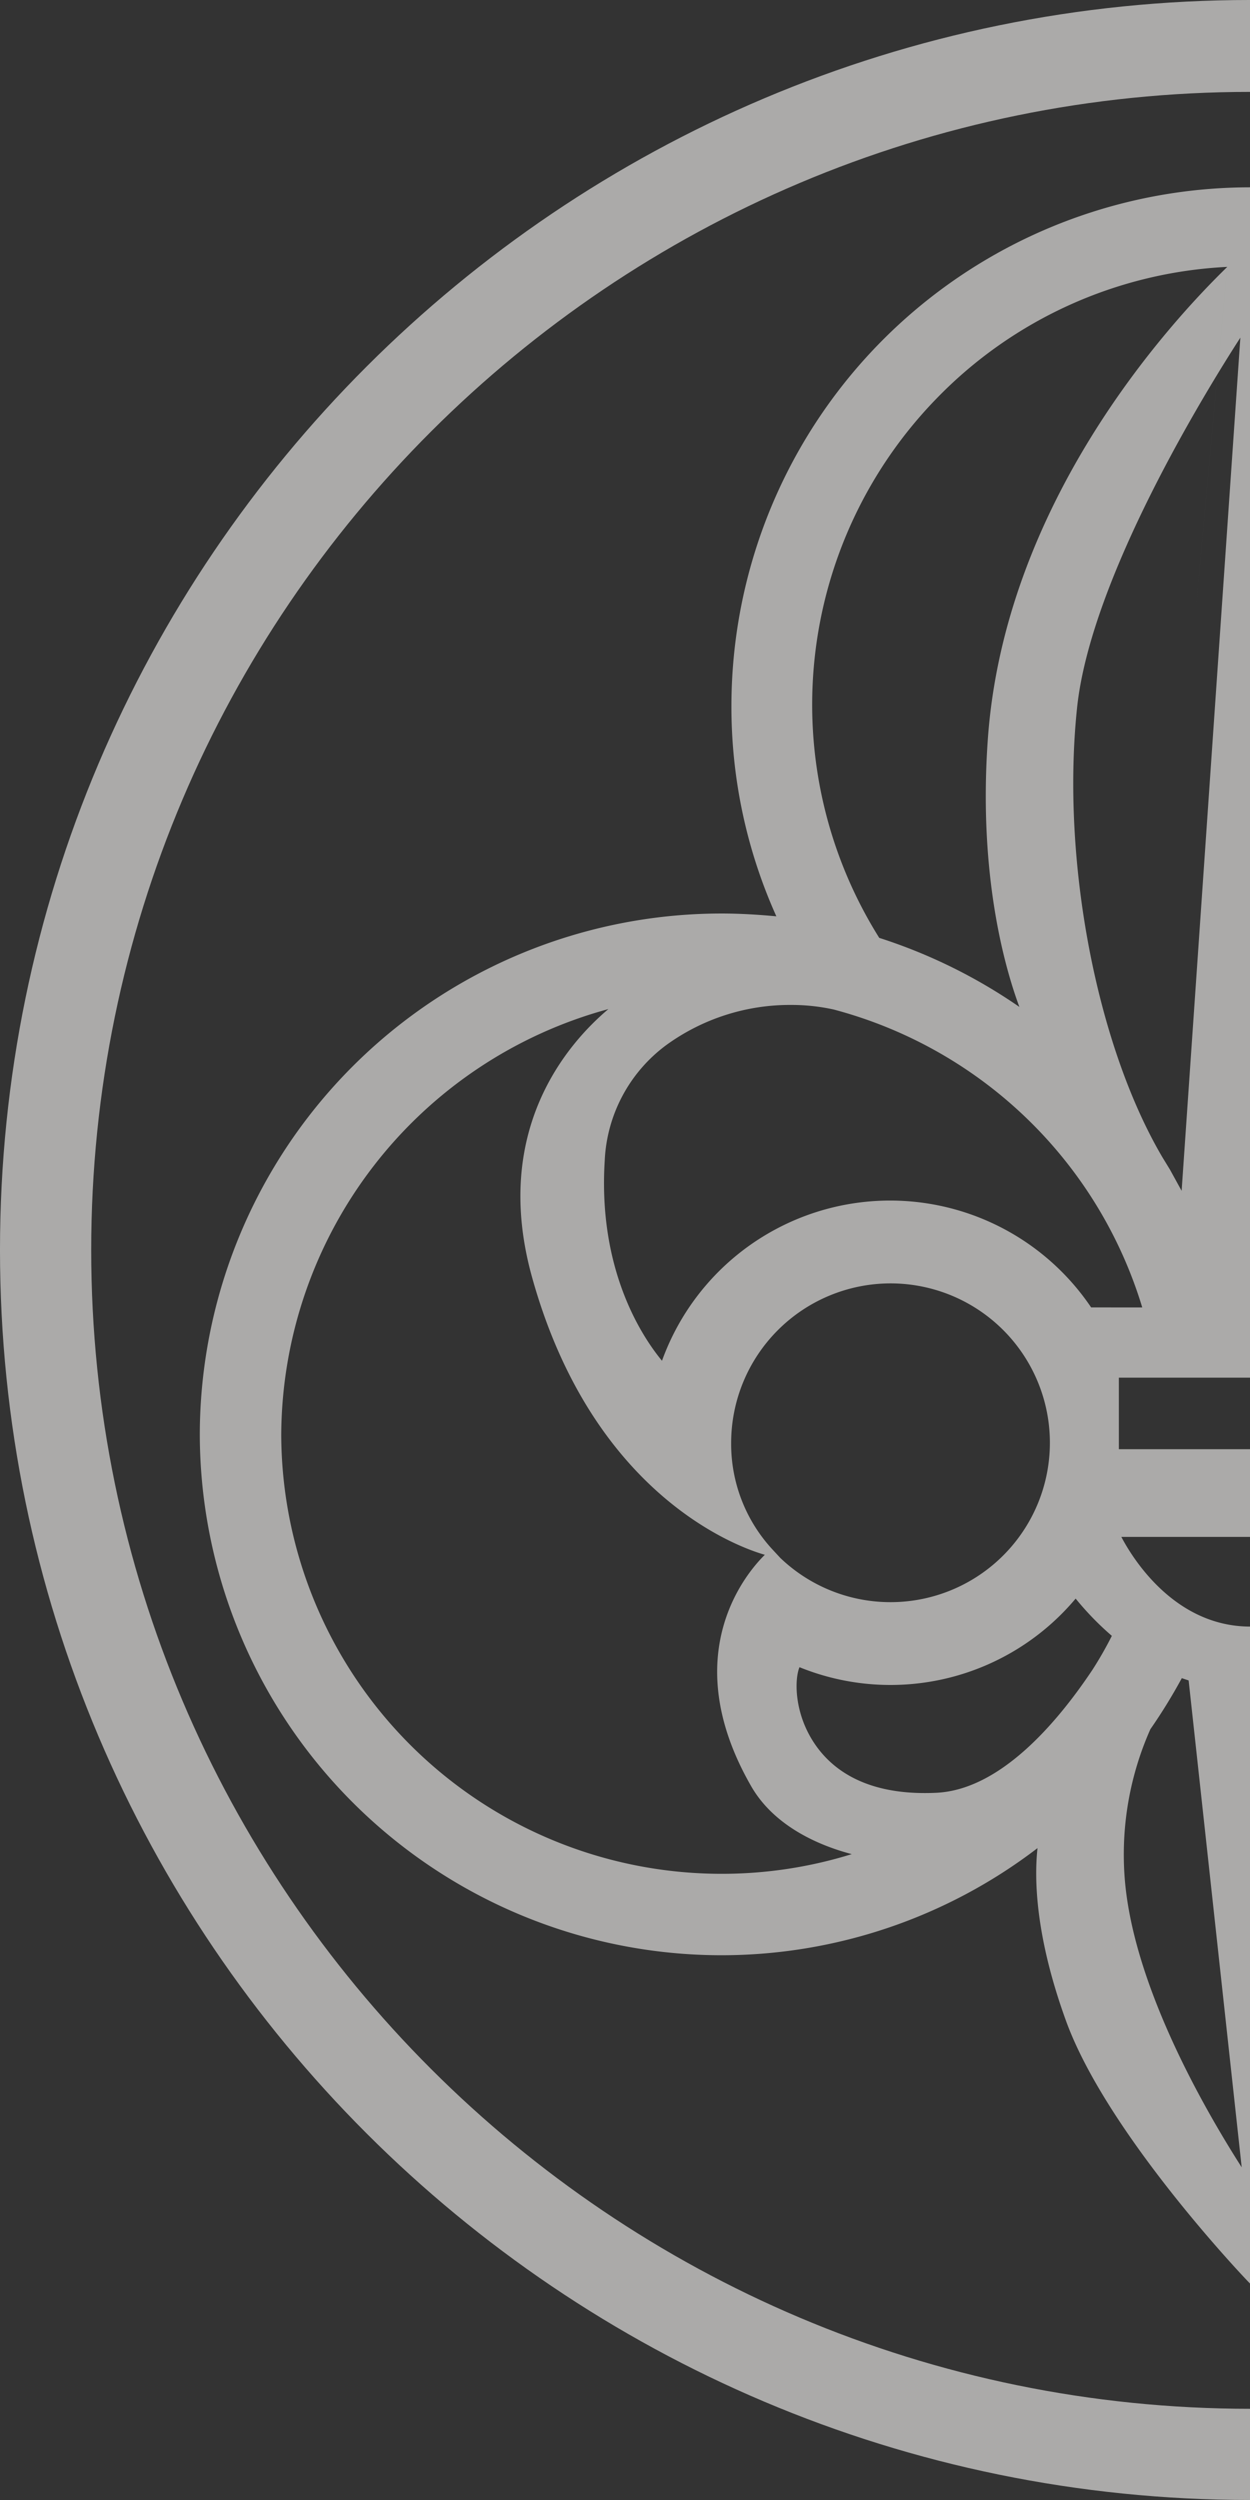
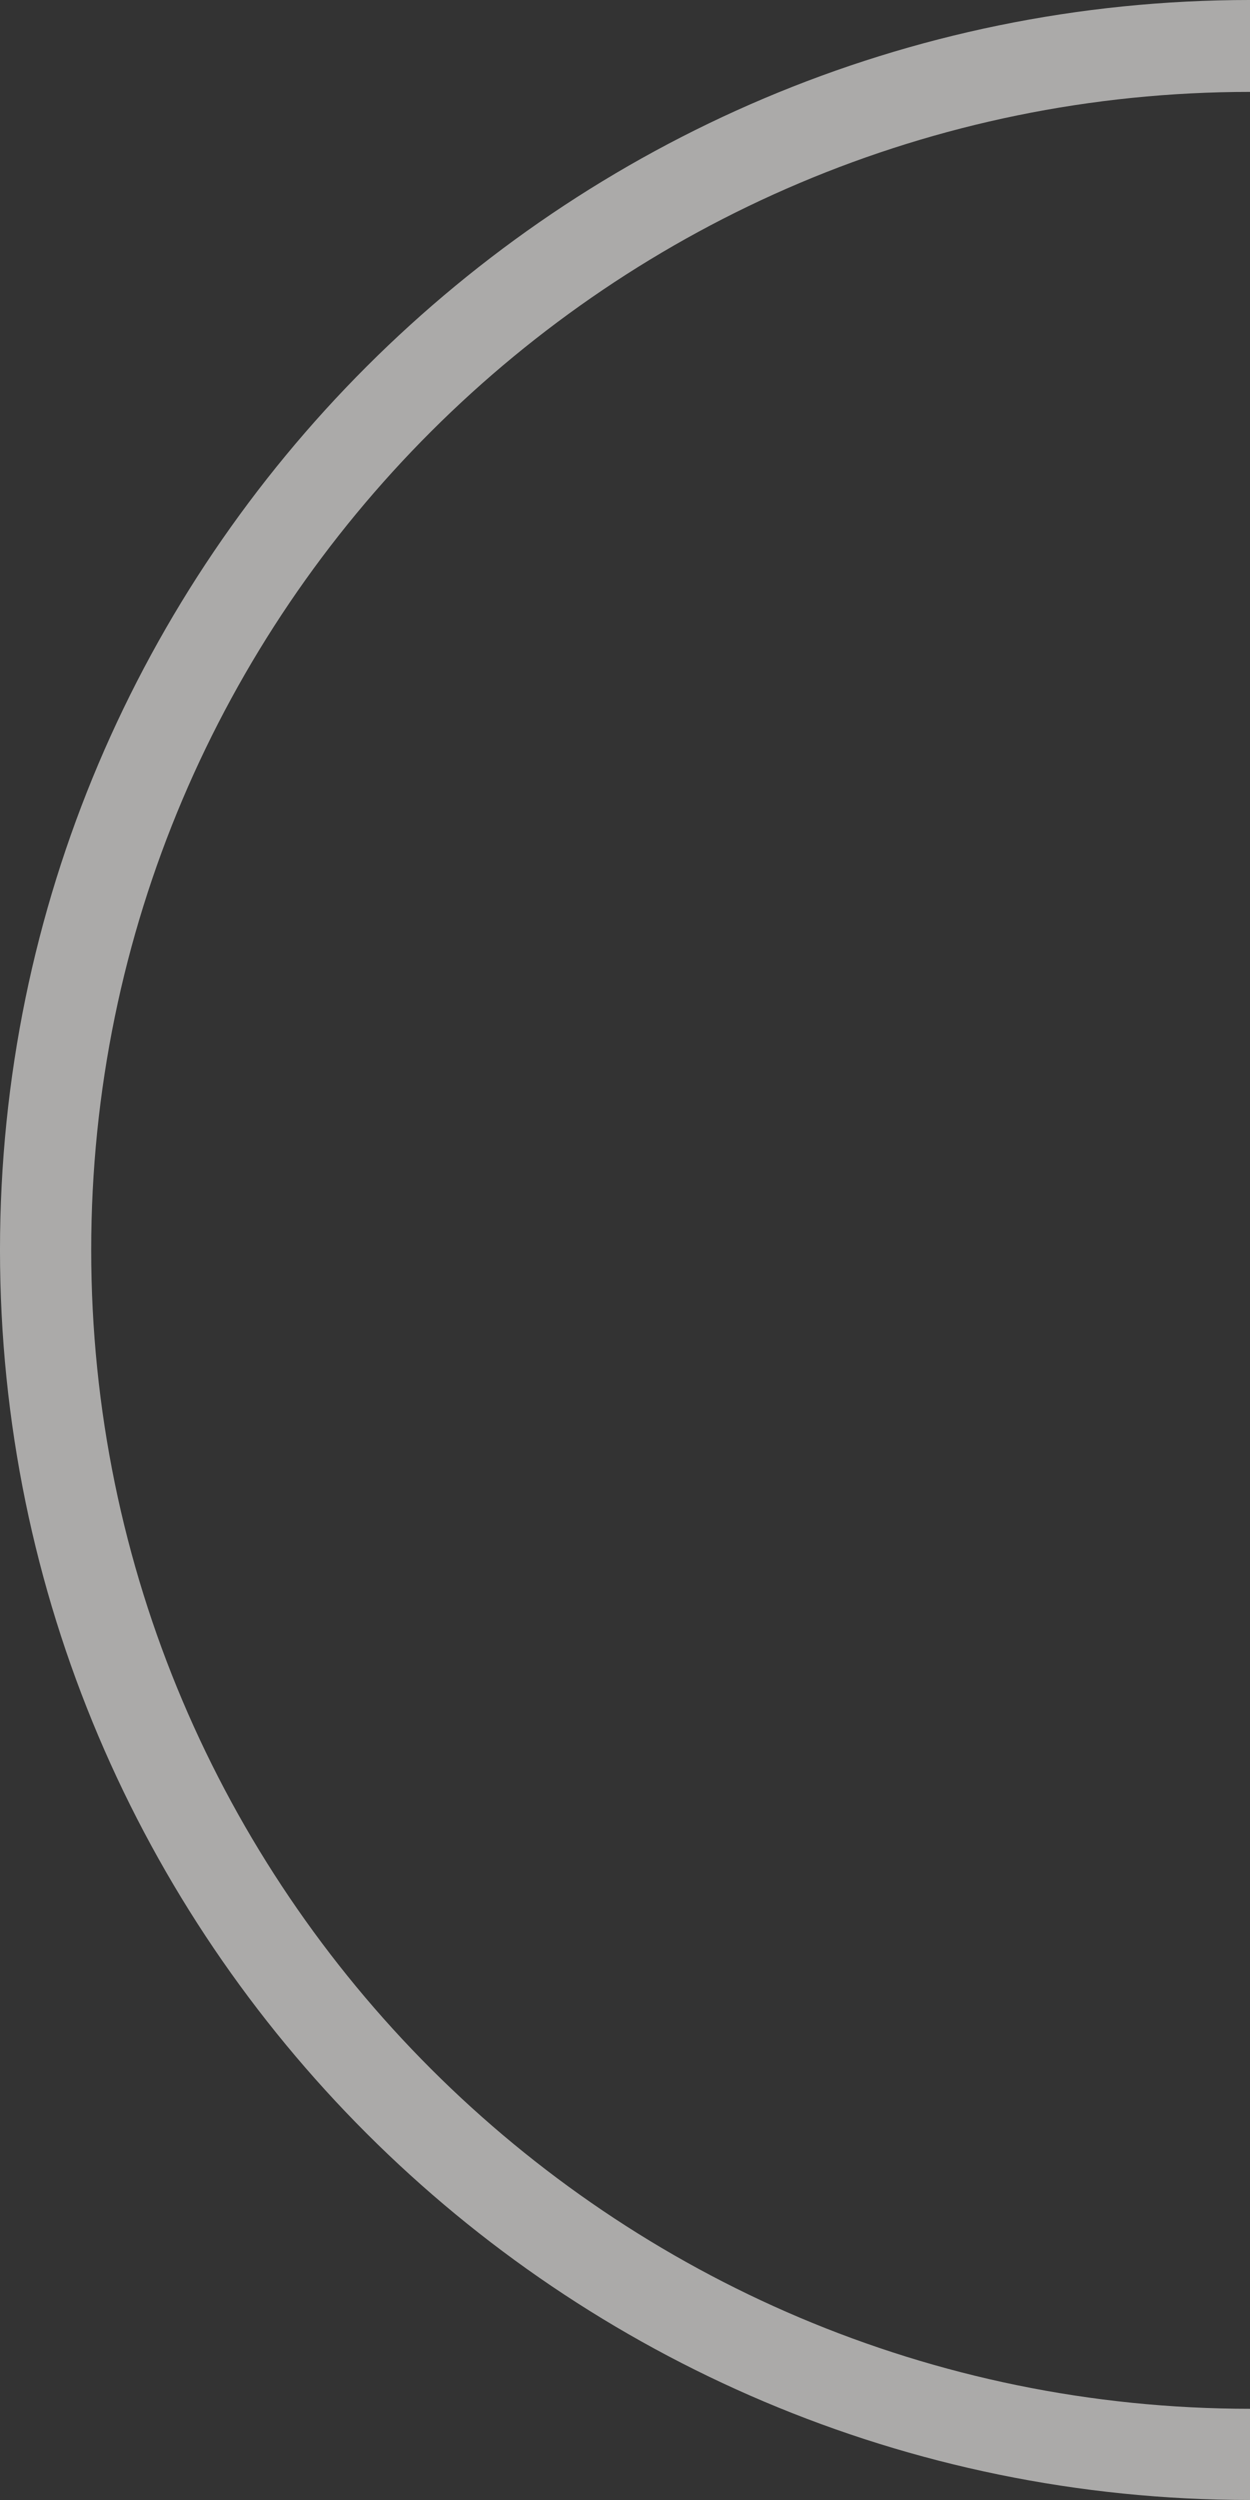
<svg xmlns="http://www.w3.org/2000/svg" width="227" height="454" viewBox="0 0 227 454">
  <rect x="0" y="0" width="227" height="454" fill="#333333" stroke="none" />
  <defs>
    <clipPath id="clip-path">
      <rect id="Rechteck_118" data-name="Rechteck 118" width="227" height="454" transform="translate(1053 179)" fill="#fff" />
    </clipPath>
    <clipPath id="clip-path-2">
      <path id="Pfad_342" data-name="Pfad 342" d="M0,280.24H454v-454H0Z" transform="translate(0 173.76)" fill="none" />
    </clipPath>
  </defs>
  <g id="Gruppe_maskieren_2" data-name="Gruppe maskieren 2" transform="translate(-1053 -179)" clip-path="url(#clip-path)">
    <g id="Gruppe_261" data-name="Gruppe 261" transform="translate(1053 352.76)" opacity="0.611">
      <g id="Gruppe_263" data-name="Gruppe 263" transform="translate(0 -173.76)" clip-path="url(#clip-path-2)">
        <g id="Gruppe_261-2" data-name="Gruppe 261" transform="translate(-0.001 -0.001)">
          <path id="Pfad_340" data-name="Pfad 340" d="M140.184,0C14.981,0-86.881,101.831-86.881,227S14.981,454,140.184,454c125.133,0,226.935-101.831,226.935-227S265.317,0,140.184,0M350.549,227c0,116.034-94.366,210.438-210.365,210.438-116.069,0-210.5-94.4-210.5-210.437,0-115.966,94.429-210.312,210.5-210.312,116,0,210.365,94.346,210.365,210.312" transform="translate(86.881)" fill="#f7f6f4" />
        </g>
        <g id="Gruppe_262" data-name="Gruppe 262" transform="translate(36.284 33.737)">
-           <path id="Pfad_341" data-name="Pfad 341" d="M177.074,81.575c-3.136,0-6.453.167-10.093.512a92.672,92.672,0,0,0,8.29-38.458,94.236,94.236,0,0,0-188.471,0A92.741,92.741,0,0,0-5.041,82.088c-3.6-.34-6.944-.512-9.958-.512a94.775,94.775,0,0,0-94.745,94.589A94.775,94.775,0,0,0-15,270.755,94.407,94.407,0,0,0,42.384,251.3c-.614,5.641-.392,16.082,5.232,31.529,7.574,20.581,32.64,46.8,32.889,47.059l.533.551.531-.554c.251-.261,25.184-26.475,32.763-47.059,5.619-15.449,5.844-25.9,5.23-31.534a93.759,93.759,0,0,0,57.513,19.463,94.59,94.59,0,1,0,0-189.18m-30.7,67.17A28.915,28.915,0,0,1,175.2,177.687a28.213,28.213,0,0,1-7.417,19.288l-1.521,1.641a28.914,28.914,0,1,1-19.886-49.87M187.753,162.8a44.041,44.041,0,0,0-77.933-9.688h-9.278a80.381,80.381,0,0,1,56.138-54.1c10.229-2.284,22.1.225,30.244,6.38a27.662,27.662,0,0,1,11.233,21.1v.005c1.228,19.86-6.8,31.944-10.4,36.3M148.307,86A95.513,95.513,0,0,0,122.94,98.551c2.817-7.82,7.349-24.631,5.64-48.629C125.7,7.448,96.212-25.037,85.1-35.846A79.1,79.1,0,0,1,160.6,43.63,78.612,78.612,0,0,1,148.307,86M96.9,125.81l-1.417,2.312-2.1,3.807L82.846-23c5.954,9.213,27.314,43.686,29.679,67.46,2.71,27.617-3.716,61.074-15.621,81.35m7.433,68.973c-1.95,3.728-9.558,16.288-23.3,16.288-13.854,0-21.475-12.56-23.43-16.288ZM15.7,148.745a28.945,28.945,0,1,1-20.022,49.86l-1.511-1.63a28.222,28.222,0,0,1-7.417-19.288A28.978,28.978,0,0,1,15.7,148.745M68.556,131.94l-2.114-3.846-1.388-2.271C53.084,105.454,46.707,72,49.542,44.461,51.91,20.692,73.265-13.776,79.221-23Zm-11.4,33.93h47.629v12.988H57.158Zm0,12.986,19.685-214.7C65.764-25.069,36.381,7.322,33.362,49.919c-1.754,24.694,3.126,41.606,5.731,48.624A96.53,96.53,0,0,0,13.643,86a79.716,79.716,0,0,1,10.4-97.938,78.908,78.908,0,0,1,52.8-23.912M52.122,153.109A44.041,44.041,0,0,0-25.811,162.8c-3.6-4.358-11.633-16.442-10.4-36.307a27.626,27.626,0,0,1,11.23-21.062,38.222,38.222,0,0,1,22.6-7.251,35.623,35.623,0,0,1,7.754.831,79.955,79.955,0,0,1,56.031,54.1Zm-101.58-5.665c11.094,40.151,37.954,49.345,42.323,50.589-3.2,3.146-16.18,18.054-2.546,41.912,4.341,7.671,12.981,11.044,18.331,12.447A79.38,79.38,0,0,1-15,255.967a79.967,79.967,0,0,1-79.953-79.8A80.488,80.488,0,0,1-35.544,98.932c-7.524,6.352-21.18,22.091-13.914,48.512m73.372,93.813C10,241.881,3.832,235.96,1.025,230.9S-1.7,220.537-.841,218.444A43.886,43.886,0,0,0,49.31,205.986a53.324,53.324,0,0,0,6.573,6.77,67.683,67.683,0,0,1-3.5,6.13c-6.625,9.936-16.936,21.882-28.466,22.371m38.955-11.536a98.814,98.814,0,0,0,5.716-9.286l1.241.415,9.636,88.42c-7.077-11.073-20.038-33.757-21.29-53.123h0a56.044,56.044,0,0,1,4.7-26.426m29.251-8.87,1.241-.415a96.155,96.155,0,0,0,5.656,9.179,54.818,54.818,0,0,1,4.757,26.538c-1.1,18.734-13.133,40.41-21.29,53.123Zm20.516-14.862a43.881,43.881,0,0,0,50.146,12.455c.86,2.09.951,7.389-1.856,12.45s-9.087,11-22.894,10.362c-11.523-.489-21.839-12.434-28.469-22.371-.983-1.518-1.824-3.075-2.715-4.727q-.38-.7-.763-1.408a47.13,47.13,0,0,0,6.552-6.762m59.115,33.956c13.515-23.844.549-38.75-2.666-41.907A48.668,48.668,0,0,0,185.44,189.3c8.376-6.548,19.68-19.126,25.96-41.857,7.268-26.421-6.387-42.16-13.912-48.512a79.847,79.847,0,0,1-20.414,157.034,78.529,78.529,0,0,1-23.7-3.58c5.313-1.414,13.943-4.8,18.373-12.442" transform="translate(109.744 50.58)" fill="#f7f6f4" />
-         </g>
+           </g>
      </g>
    </g>
  </g>
</svg>